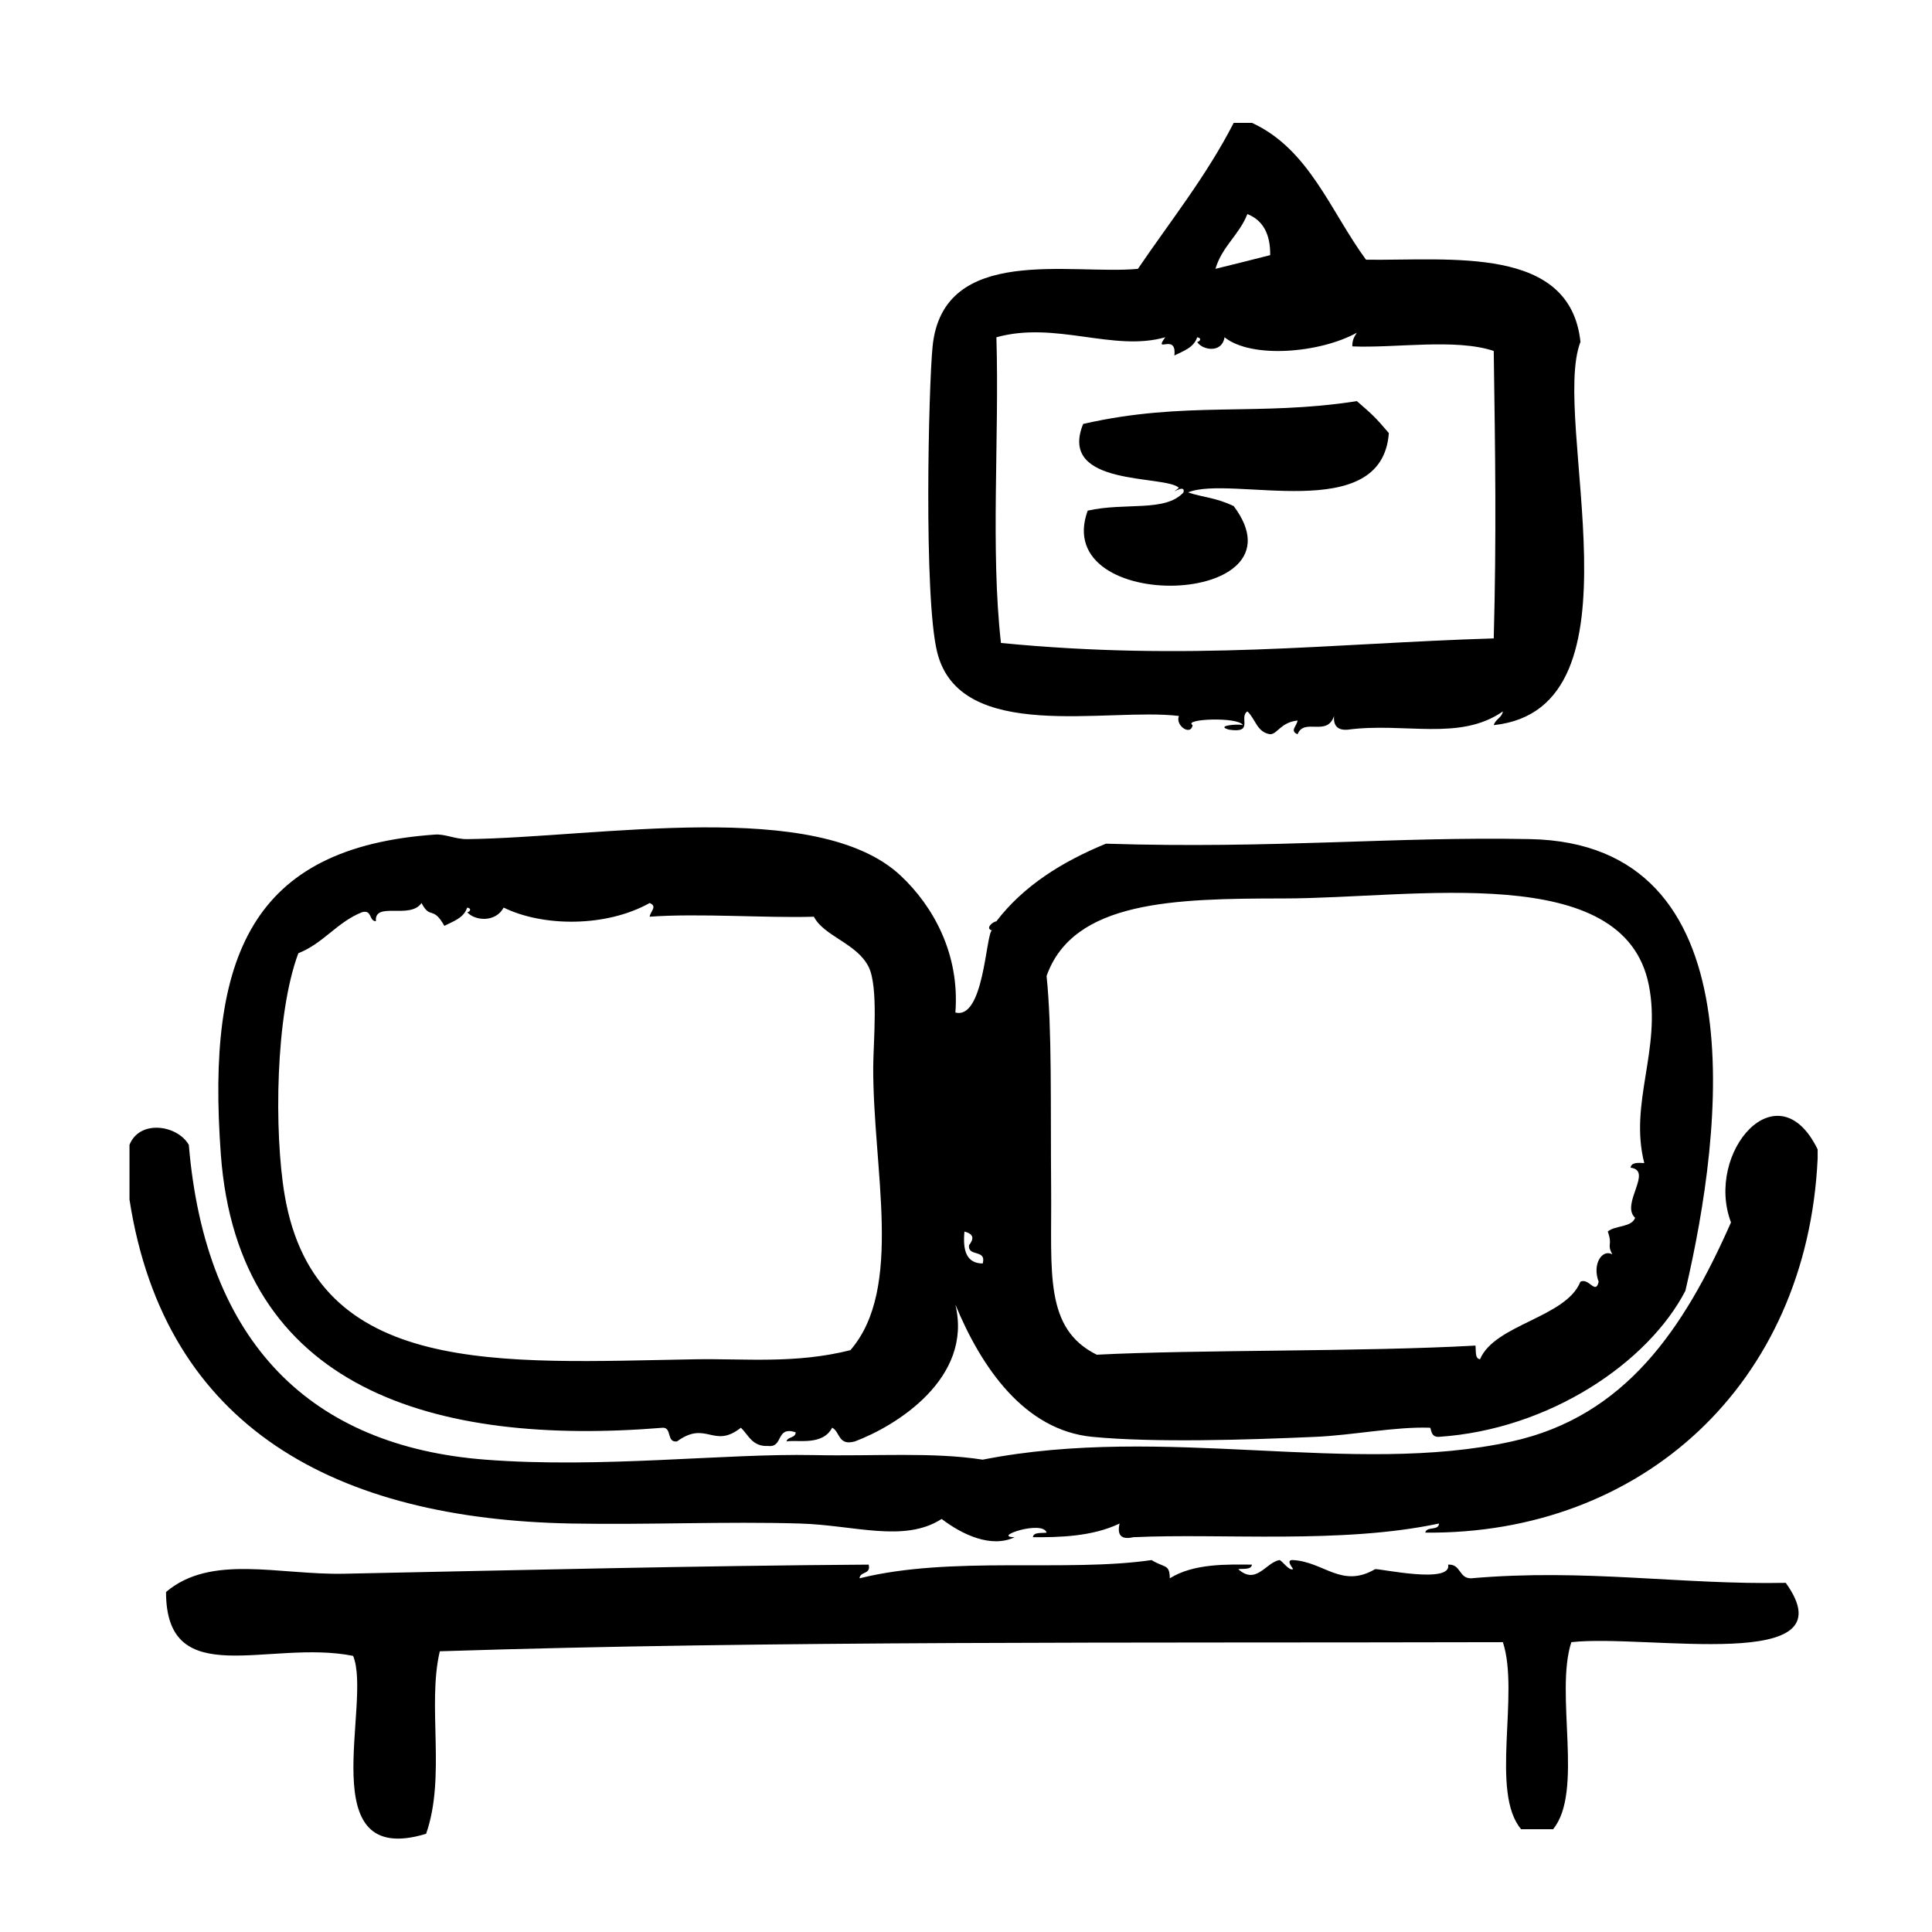
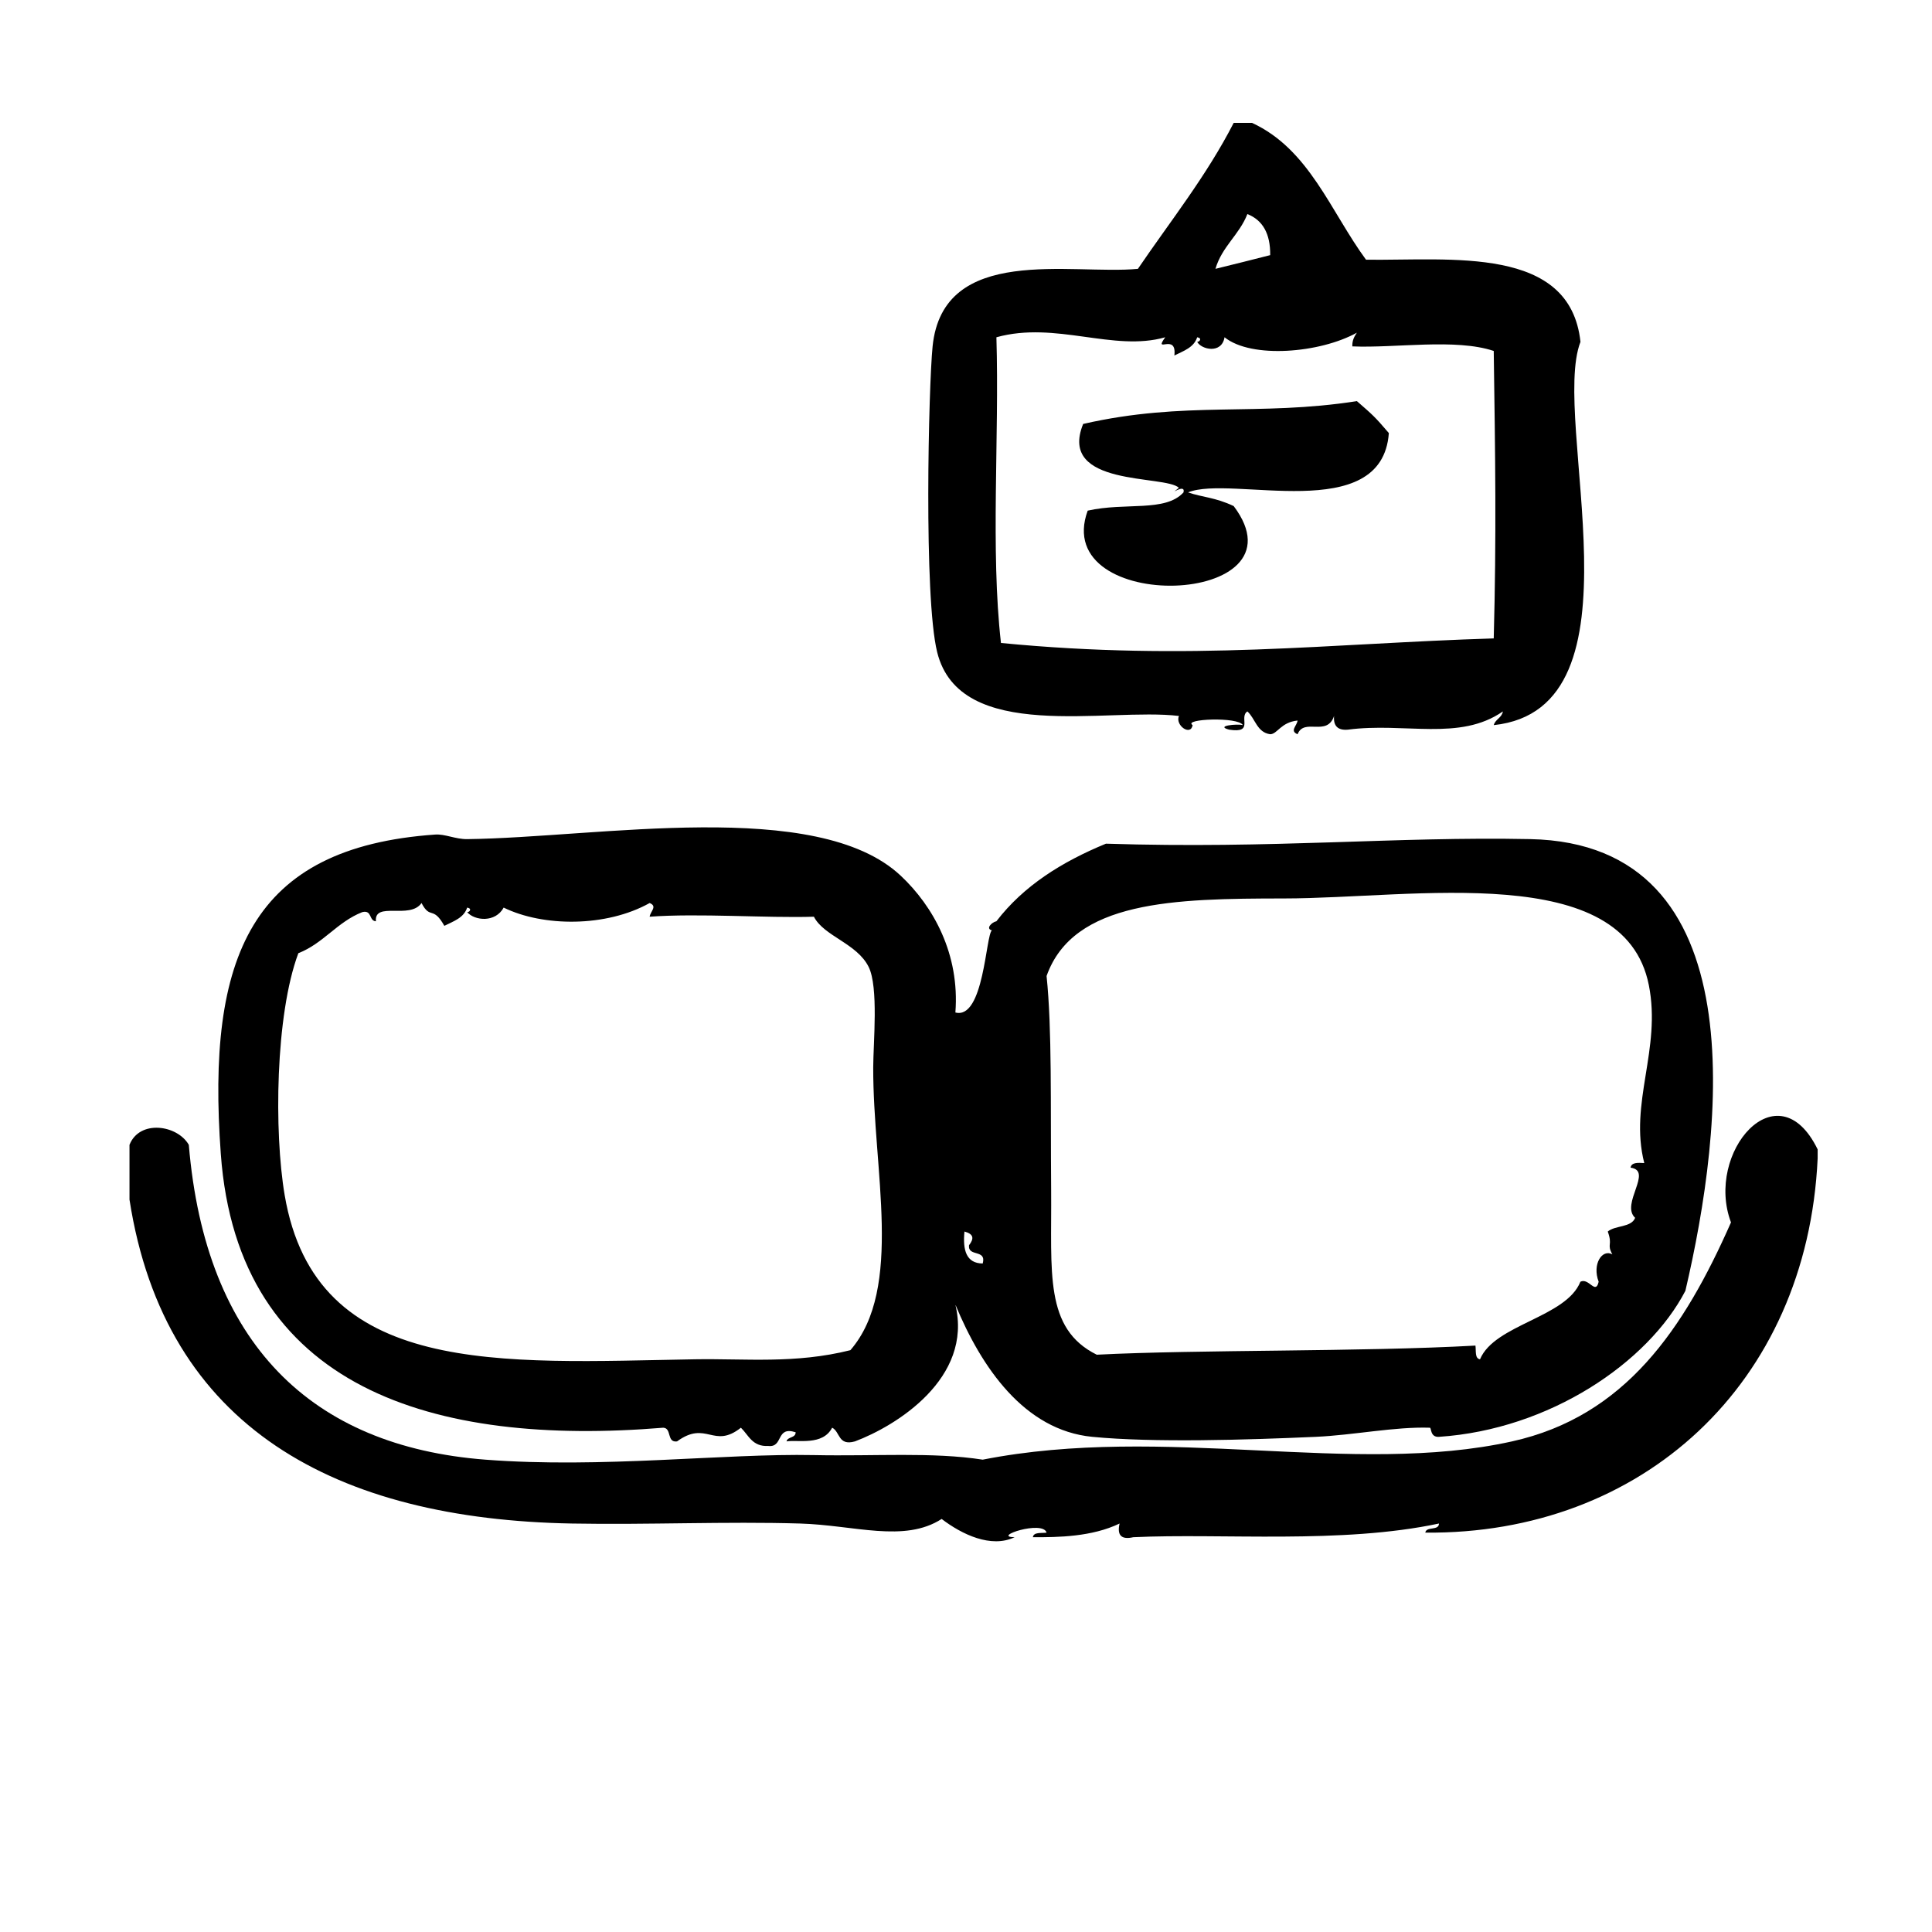
<svg xmlns="http://www.w3.org/2000/svg" fill="#000000" width="800px" height="800px" version="1.1" viewBox="144 144 512 512">
  <g fill-rule="evenodd">
    <path d="m456.43 333.74c-1.062 2.488 3.133 5.43 3.629 2.418-2.734-1.652 12.125-2.262 13.301 0-1.48-0.387-7.461 0.195-3.629 1.211 6.723 1.027 2.469-3.273 4.836-4.836 2.125 1.91 2.508 5.551 6.047 6.047 1.91-0.02 2.801-3.176 7.254-3.629-0.176 1.43-2.156 2.742 0 3.629 1.762-4.445 7.793 0.77 9.672-4.836-0.223 2.637 0.988 3.844 3.629 3.629 15.109-2.012 29.609 3.144 41.109-4.836-0.293 1.727-1.996 2.039-2.418 3.629 41.203-4.348 14.957-80.871 22.98-101.57-2.742-25.578-34.195-21.508-56.828-21.766-9.395-12.773-15.039-29.297-30.23-36.273h-4.836c-7.246 14.117-16.742 25.977-25.391 38.691-17.668 1.672-51.66-6.66-54.41 20.555-1.062 10.531-2.387 66.441 1.211 81.012 6 24.363 45.035 14.613 64.074 16.922zm18.137-133.01c4.047 1.598 6.117 5.176 6.047 10.883-4.832 1.215-9.633 2.457-14.508 3.629 1.734-5.922 6.309-9.004 8.461-14.512zm-66.504 32.648c15.703-4.363 31.016 3.934 44.742 0-3.301 4.574 3.125-1.305 2.414 4.836 2.41-1.219 5.164-2.09 6.047-4.836 1.371 0.23 0.672 1.215 0 1.211 1.066 2.039 6.5 3.316 7.25-1.211 7.141 5.754 25.332 4.195 35.066-1.211-0.641 0.973-1.258 1.965-1.203 3.629 11.375 0.5 27.371-2.176 37.477 1.211 0.402 27.734 0.727 49.152 0 76.176-43.762 1.352-80.438 6.086-130.59 1.211-2.797-24.609-0.414-54.398-1.207-81.016z" />
    <path d="m456.43 273.28c-3.5 2.676 1.855-1.523 1.211 1.211-4.836 5.297-15.391 2.574-25.391 4.836-10.141 27.773 58.895 25.625 38.691-1.211-4.953-2.348-8.383-2.324-12.09-3.629 11.375-4.699 51.414 8.922 53.207-15.719-3.812-4.465-4.254-4.781-8.469-8.465-26.344 4.109-45.434-0.152-72.543 6.047-6.82 16.797 21.766 13.406 25.383 16.93z" />
    <path d="m319.79 522.36c2.281 0.133 0.84 3.996 3.629 3.629 7.812-5.703 9.656 2.117 16.93-3.629 2.051 1.98 3.004 5.059 7.254 4.836 4.09 0.465 1.898-5.352 7.254-3.629-0.016 1.594-2.121 1.102-2.418 2.414 3.023-0.484 9.574 1.215 12.09-3.629 2.141 1.082 1.543 4.906 6.047 3.629 10.832-4.062 31.336-16.688 26.602-36.273 6.883 16.672 18.277 33.316 36.273 35.066 16.238 1.578 40.902 0.816 59.254 0 9.949-0.441 20.938-2.719 30.23-2.414 0.441 0.016 0.031 2.578 2.414 2.414 29.258-1.941 55.395-19.652 65.293-38.691 10.07-42.98 19.199-118.49-41.109-119.71-35.883-0.727-67.938 2.625-112.45 1.211-11.715 4.816-21.852 11.199-29.023 20.555-1.316 0.293-2.902 1.988-1.203 2.418-1.629 1.211-2.117 23.723-9.672 21.766 1.195-15.469-5.84-28.148-14.508-36.273-22.184-20.789-80.172-10.082-114.87-9.672-3.102 0.035-5.875-1.391-8.465-1.211-48.789 3.402-60.637 32.324-56.828 84.641 4.519 62.391 56.609 77.539 117.27 72.551zm164.44-140.26c34.762-0.023 90.16-10.188 96.73 22.973 3.375 17.039-5.285 31.199-1.211 47.156-1.715-0.105-3.426-0.203-3.629 1.211 6.086 0.82-2.762 9.664 1.211 13.301-1.023 2.606-5.305 1.949-7.254 3.629 1.367 3.797-0.344 3.195 1.211 6.047-2.672-1.496-5.41 2.559-3.629 7.254-0.797 3.621-2.59-1.152-4.836 0-3.793 9.508-22.727 11.281-26.602 20.551-1.414-0.191-1.02-2.207-1.211-3.629-30.145 1.684-73.496 1.039-100.36 2.418-13.98-6.934-11.914-21.82-12.086-43.535-0.191-23.512 0.258-42.57-1.211-56.828 7.106-20.012 33.855-20.523 62.875-20.547zm-84.641 88.27c2.516 0.68 2.562 1.891 1.211 3.629-0.359 3.184 4.691 0.953 3.629 4.84-4.394-0.039-5.312-3.562-4.84-8.469zm-176.53-73.758c6.664-2.606 10.273-8.266 16.93-10.883 2.68-0.664 1.719 2.309 3.629 2.418-0.473-5.379 9.023-0.383 12.09-4.836 2.352 4.508 2.992 0.598 6.047 6.047 2.41-1.219 5.164-2.09 6.047-4.836 1.371 0.23 0.672 1.215 0 1.211 2.023 2.309 7.5 2.816 9.672-1.211 10.418 5.106 27.16 5.238 38.691-1.211 2.152 0.887 0.176 2.203 0 3.629 12.938-0.957 30.996 0.383 43.527 0 2.637 5.168 11.41 7.055 14.508 13.301 2.66 5.359 1.23 20.102 1.211 26.602-0.082 27.129 8.117 58.574-6.047 74.969-14.609 3.672-27.922 2.195-41.109 2.414-51.535 0.883-100.59 4.969-108.82-43.527-2.82-16.633-2.488-47.727 3.629-64.086z" />
    <path d="m602.73 467.95c-12.453 28.203-27.98 51.375-58.043 58.039-42.133 9.34-92.035-4.664-140.26 4.836-13.262-2.074-28.465-0.875-44.738-1.211-23.785-0.484-56.266 3.582-87.059 1.211-46.012-3.543-74.16-30.625-78.594-83.43-3.023-5.289-13.047-6.762-15.719 0v14.508c9.402 60.715 54.957 84.727 117.29 85.848 20.305 0.363 40.707-0.586 60.457 0 14.34 0.422 27.562 5.176 37.484-1.211 5.352 4.09 13.105 7.82 19.34 4.836-6.277-0.047 7.496-4.629 8.469-1.211-1.422 0.191-3.438-0.207-3.633 1.211 6.688 0.035 15.668-0.098 22.98-3.629-0.727 3.141 0.488 4.348 3.629 3.629 23.488-1.102 55.176 1.875 81.012-3.629-0.02 1.996-3.356 0.676-3.629 2.414 57.238 0.551 101.19-39.23 103.98-99.148v-2.414c-10.574-21.695-29.945 0.859-22.965 19.352z" />
-     <path d="m533.81 562.27c-3.231 0.004-2.625-3.824-6.039-3.629 1.059 5.262-18.234 0.988-19.352 1.203-8.883 5.18-13.512-1.945-21.758-2.414-2.188-0.121 0.172 2.328 0 2.414-1.055 0.543-3.102-2.523-3.629-2.414-3.68 0.75-6.117 6.672-10.883 2.414 1.422-0.188 3.43 0.211 3.629-1.203-6.445-0.047-15.406-0.367-21.766 3.629-0.066-3.863-1.309-2.664-4.836-4.836-22.566 3.289-53.113-1.215-77.387 4.836 0.109-1.906 3.082-0.945 2.418-3.629-45.469 0.297-92.617 1.465-139.05 2.414-17.266 0.352-35.223-5.285-47.156 4.836 0 26.723 27.301 12.484 49.574 16.93 5.148 12.352-11.285 56.445 19.348 47.156 5.297-15.145 0.238-33.988 3.629-48.371 88.148-2.852 182.85-2.16 281.73-2.414 4.484 13.652-3.465 39.742 4.836 49.574h8.465c8.176-9.965 0.398-35.883 4.836-49.574 20.164-2.231 74.246 8.531 56.828-15.719-27.84 0.547-53.16-3.852-83.438-1.203z" />
  </g>
</svg>